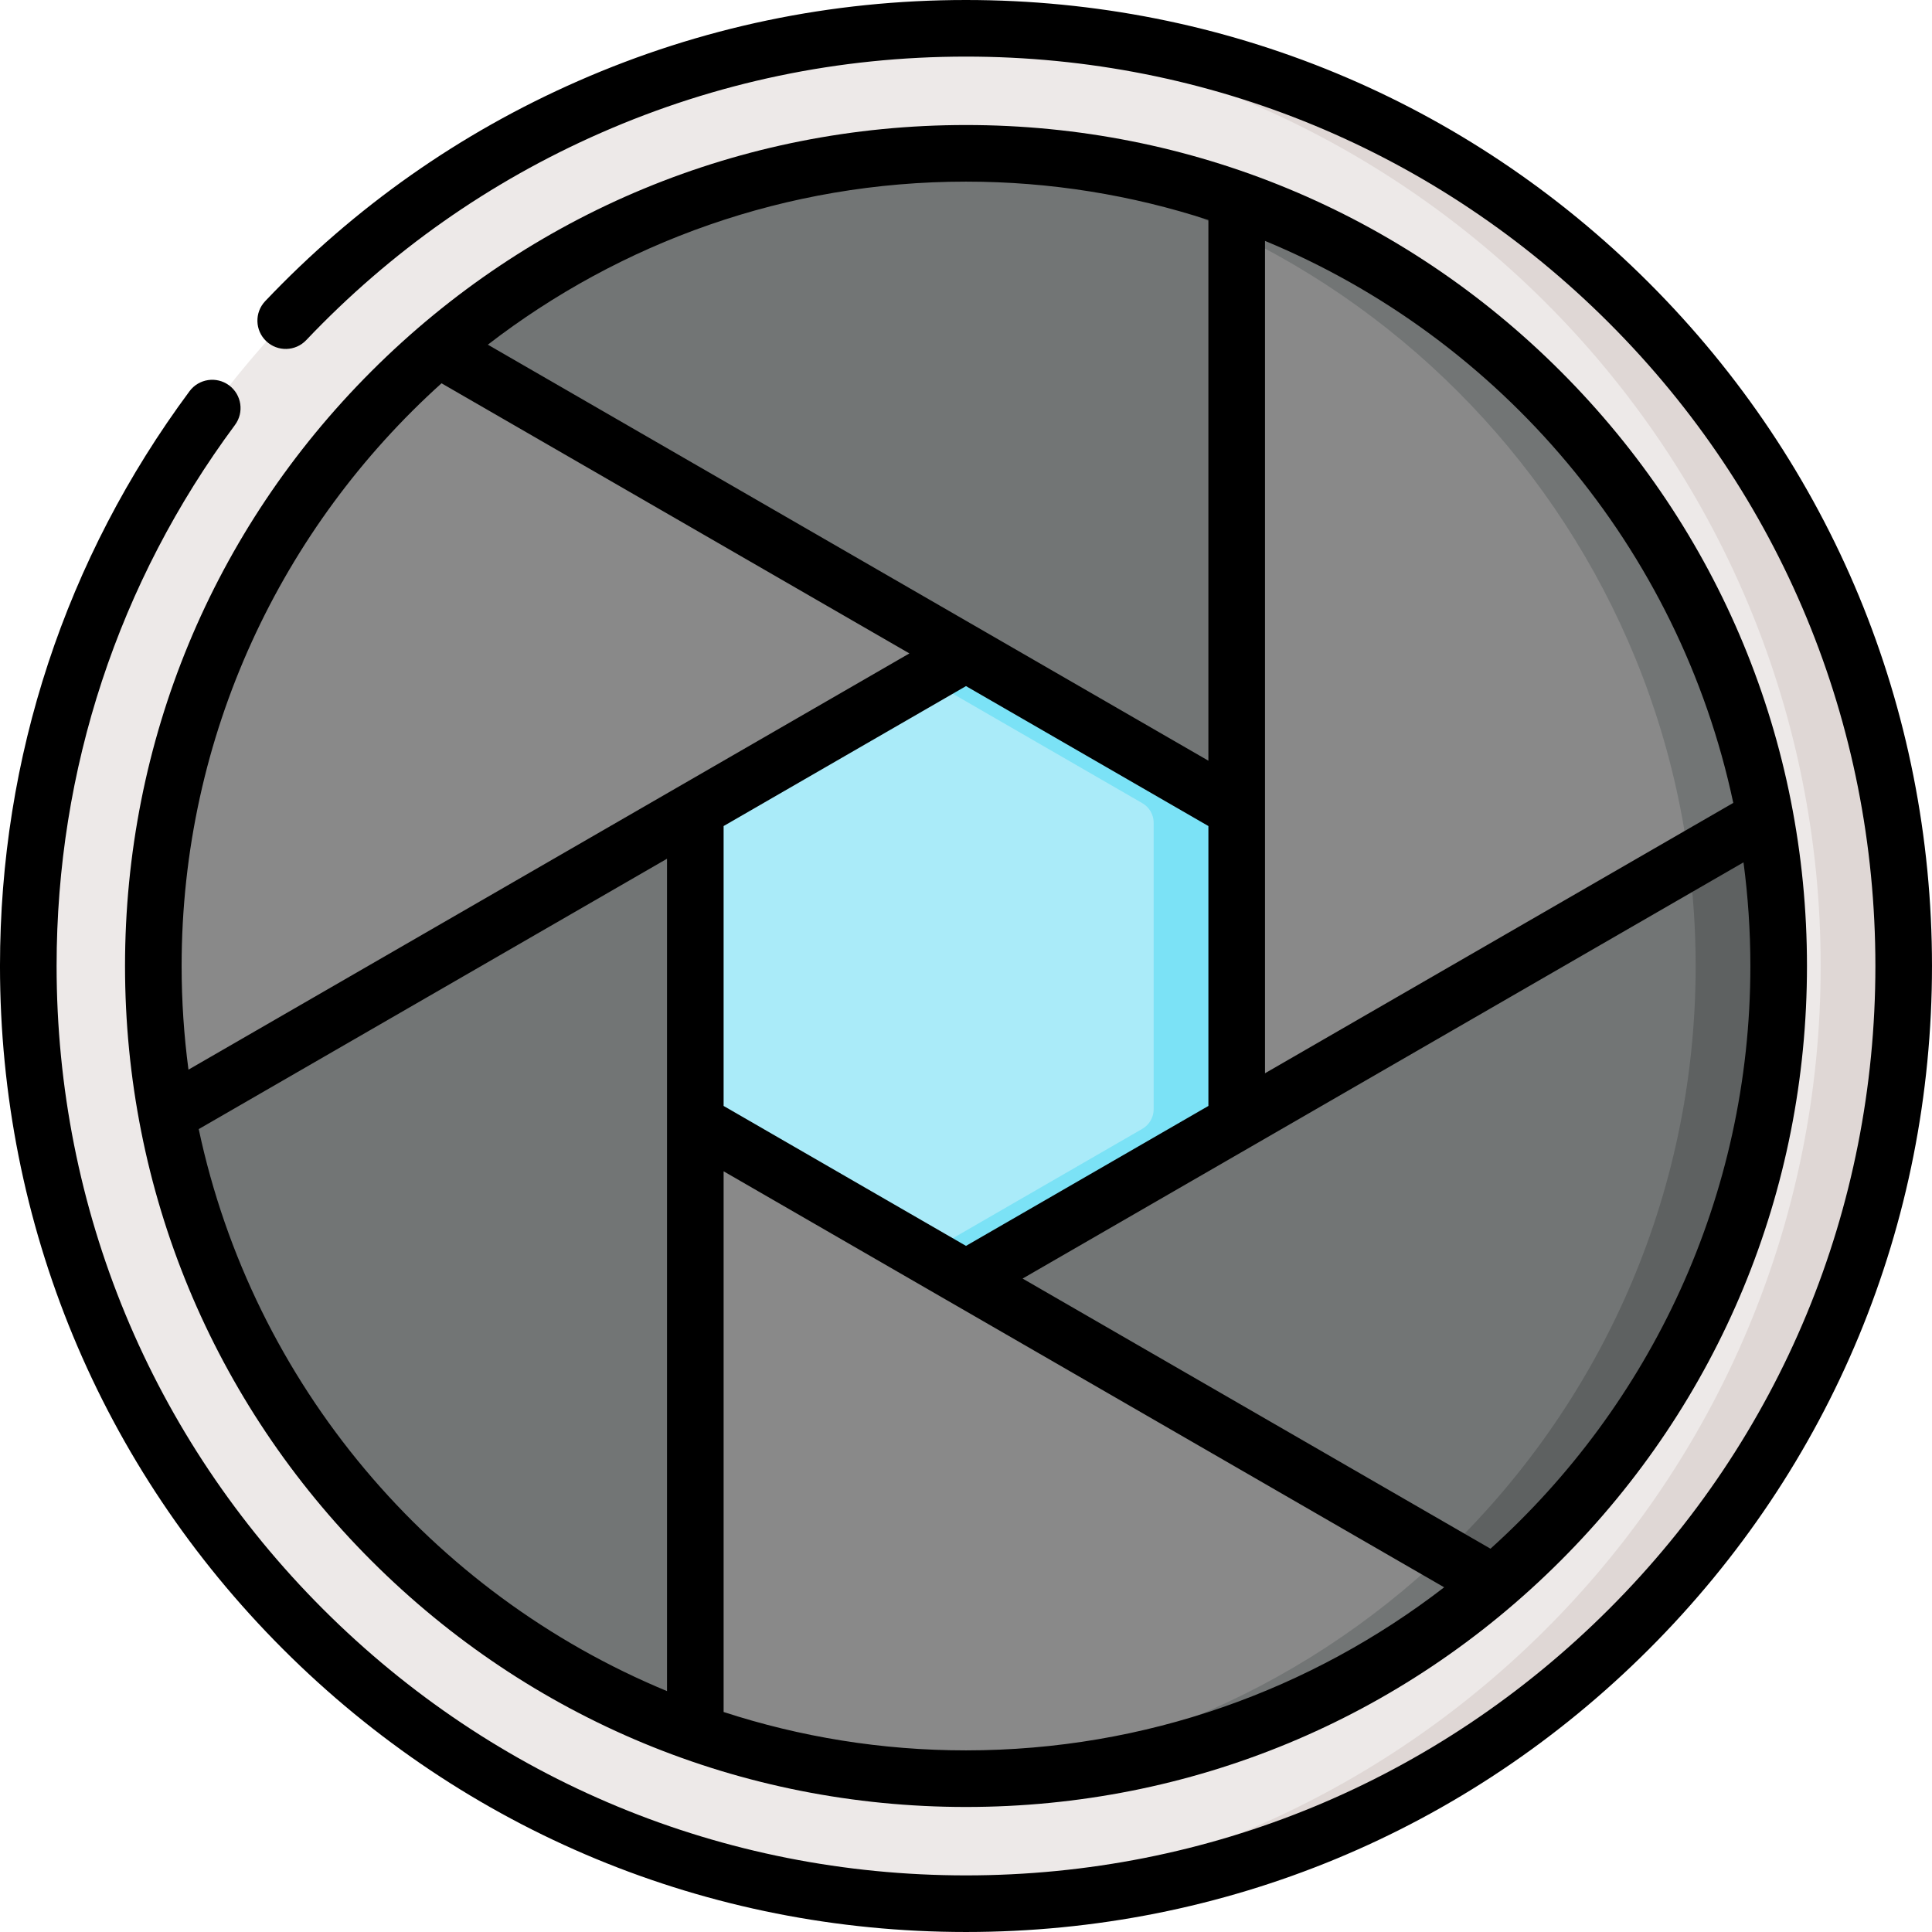
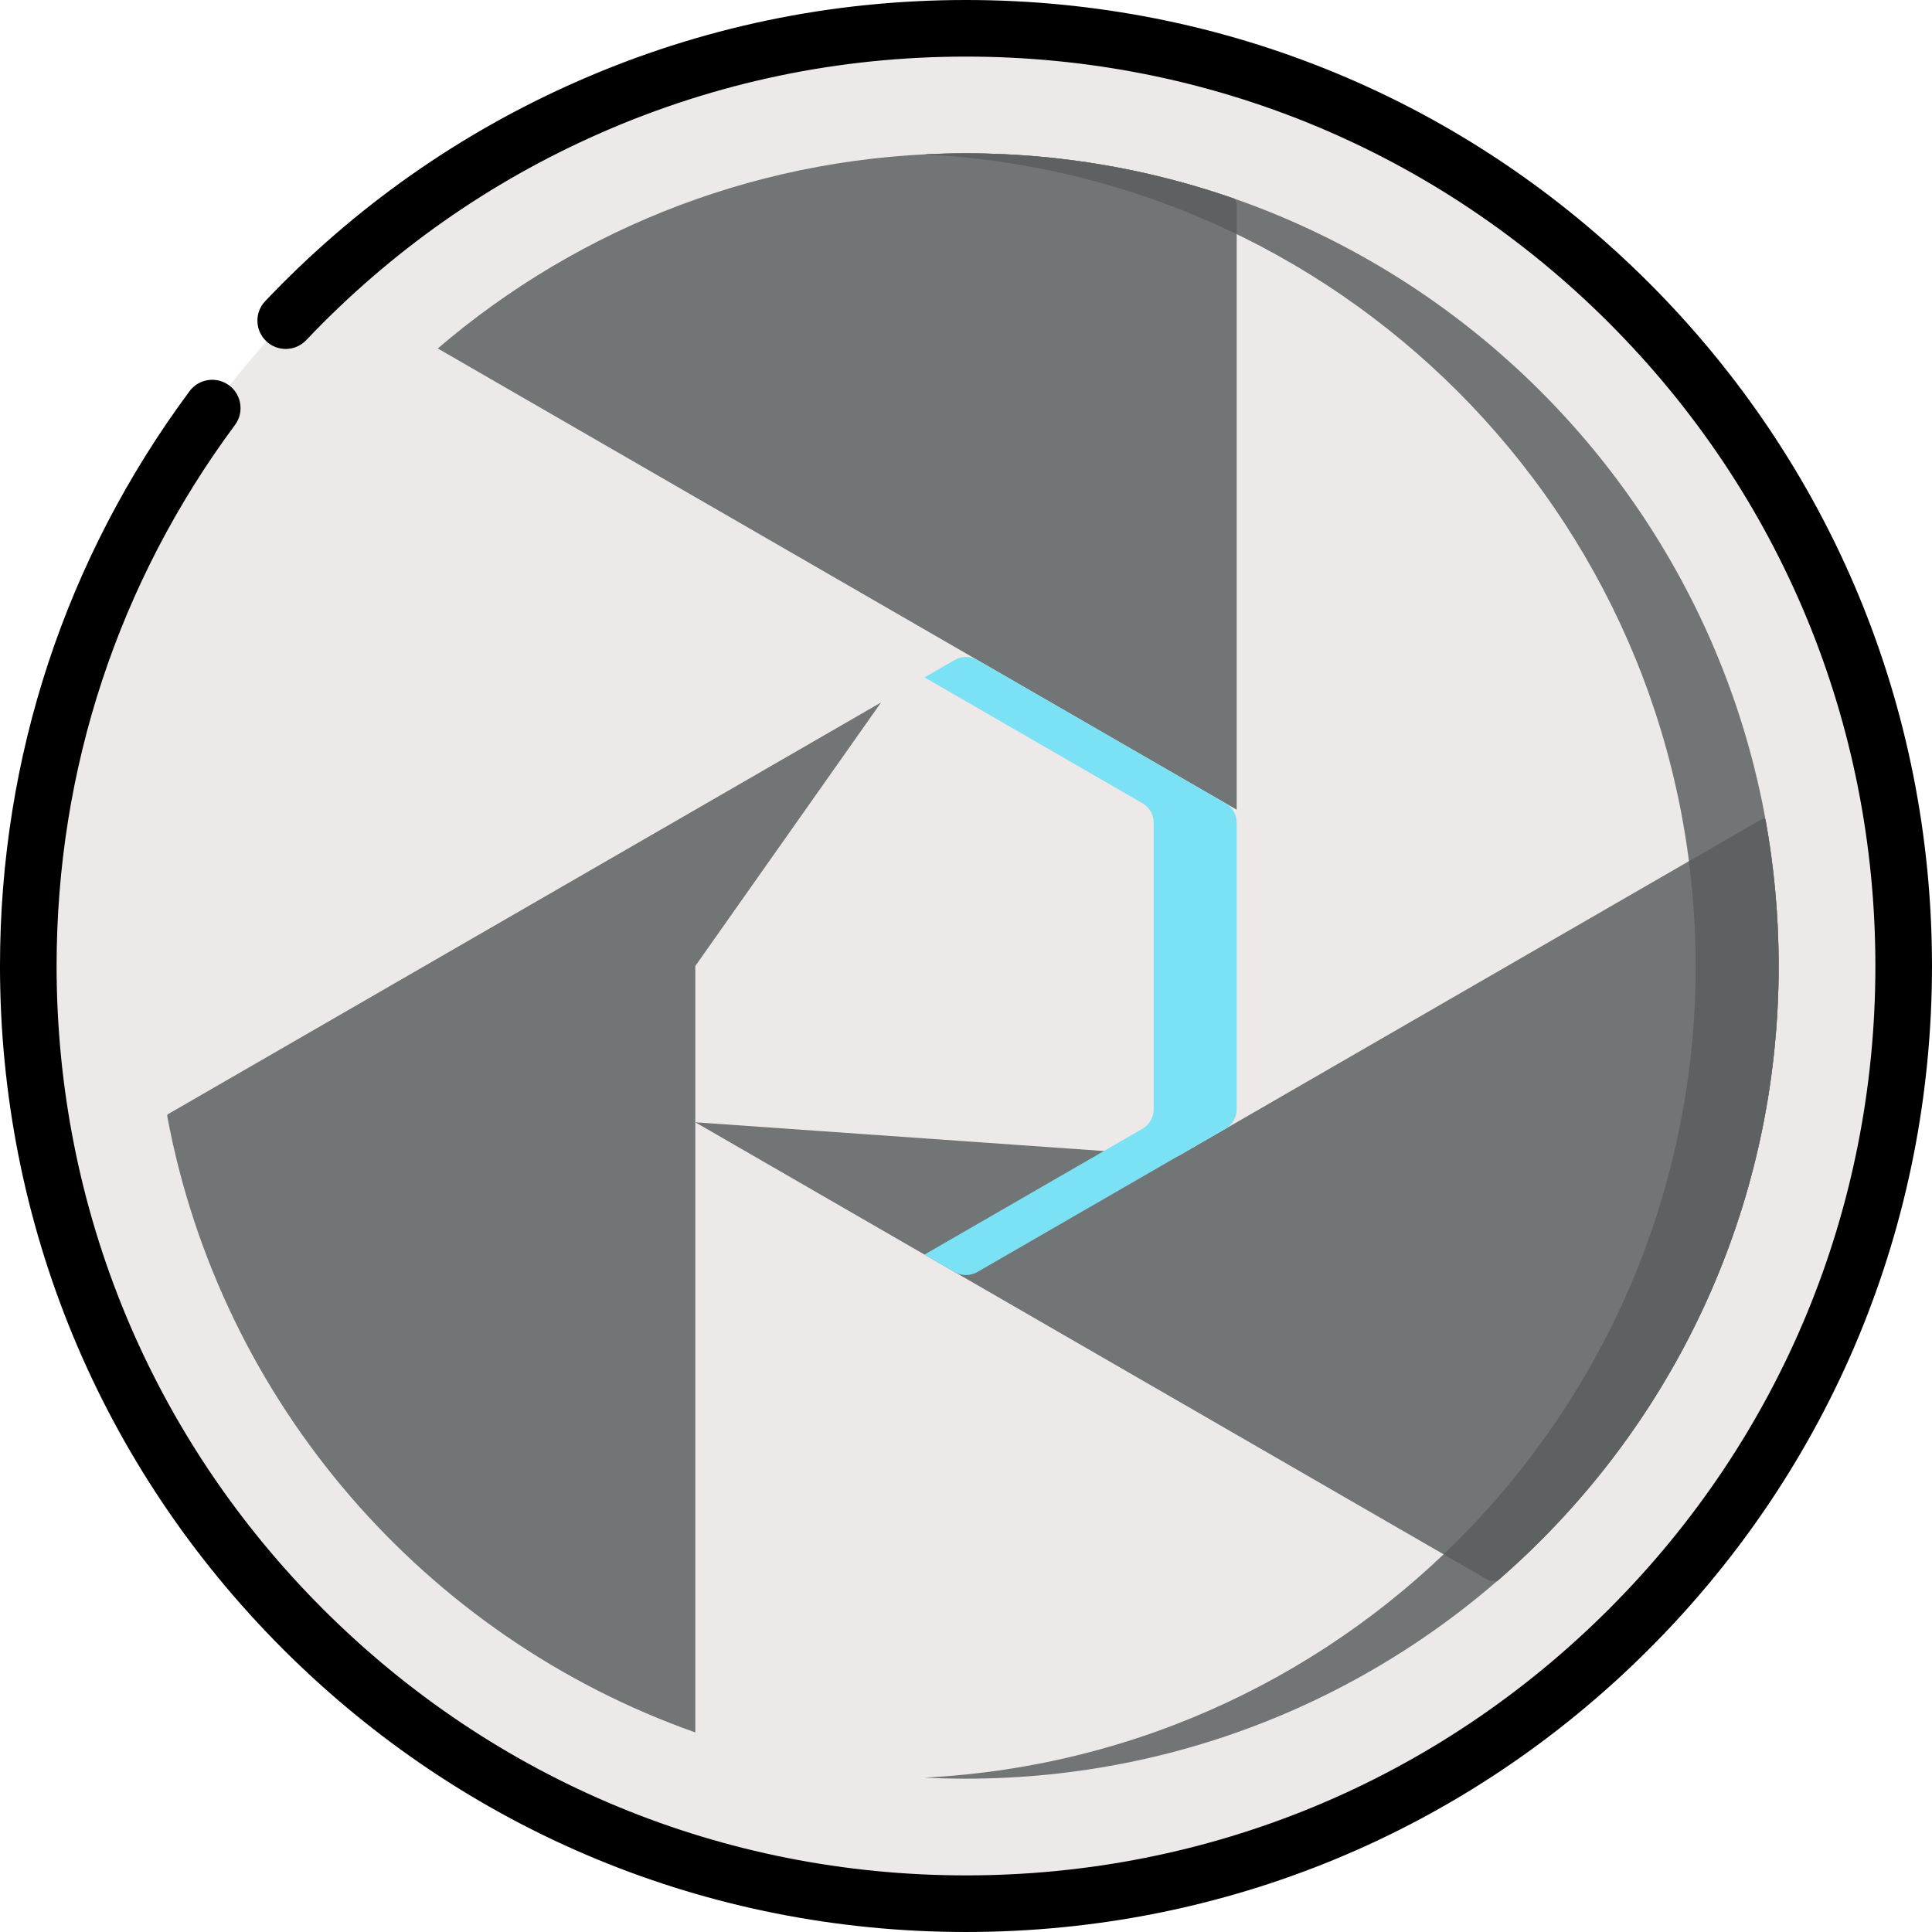
<svg xmlns="http://www.w3.org/2000/svg" height="512pt" viewBox="0 0 512 512" width="512pt">
  <path d="m504.5 256c0 137.242-111.258 248.5-248.5 248.5s-248.5-111.258-248.5-248.5 111.258-248.5 248.5-248.5 248.5 111.258 248.5 248.5zm0 0" fill="#ede9e8" />
-   <path d="m256 7.5c-3.688 0-7.352.098-11 .254 132.137 5.758 237.5 114.691 237.5 248.246s-105.363 242.488-237.5 248.242c3.648.16 7.312.258 11 .258 137.242 0 248.5-111.258 248.5-248.5s-111.258-248.5-248.5-248.5zm0 0" fill="#dfd7d5" />
-   <path d="m471.367 256c0 118.945-96.422 215.367-215.367 215.367s-215.367-96.422-215.367-215.367 96.422-215.367 215.367-215.367 215.367 96.422 215.367 215.367zm0 0" fill="#898989" />
  <g fill="#727575">
    <path d="m256 40.633c-3.688 0-7.355.094-11 .277 113.832 5.727 204.367 99.836 204.367 215.09s-90.535 209.363-204.367 215.09c3.645.184 7.312.277 11 .277 118.945 0 215.367-96.422 215.367-215.367s-96.422-215.367-215.367-215.367zm0 0" />
    <path d="m312.16 306.41-127.895-8.996 210.512 121.543h2.039c45.66-39.492 74.551-97.852 74.551-162.957 0-13.258-1.207-26.234-3.5-38.832l-.48-.379zm0 0" />
    <path d="m116.012 92.344 211.727 122.238v-160.695l-.531-1.188c-22.289-7.809-46.25-12.066-71.207-12.066-53.445 0-102.34 19.477-139.988 51.711zm0 0" />
    <path d="m44.316 295.789c14.211 76.074 68.406 138.059 139.949 163.324v-203.113l49.23-69.844-189.117 109.188s-.023.16-.062.445zm0 0" />
  </g>
-   <path d="m327.738 293.953v-75.906c0-2.145-1.145-4.125-3-5.195l-65.738-37.953c-1.855-1.074-4.145-1.074-6 0l-65.734 37.953c-1.855 1.07-3 3.051-3 5.195v75.906c0 2.145 1.145 4.121 3 5.195l65.734 37.953c1.855 1.07 4.145 1.07 6 0l65.738-37.953c1.855-1.074 3-3.055 3-5.195zm0 0" fill="#aaebf9" />
  <path d="m324.738 212.852-65.738-37.953c-1.855-1.074-4.145-1.074-6 0l-8 4.617 57.734 33.336c1.859 1.07 3 3.051 3 5.195v75.906c0 2.141-1.141 4.121-3 5.195l-57.734 33.332 8 4.621c1.855 1.07 4.145 1.07 6 0l65.738-37.953c1.855-1.074 3-3.055 3-5.195v-75.906c0-2.145-1.145-4.125-3-5.195zm0 0" fill="#7be2f6" />
  <path d="m471.234 248.816c-.035-1.094-.07-2.188-.125-3.273-.035-.801-.086-1.598-.133-2.395-.055-.918-.109-1.832-.176-2.742-.062-.887-.137-1.773-.211-2.656-.066-.805-.137-1.605-.215-2.406-.09-.957-.188-1.914-.293-2.867-.074-.703-.156-1.406-.238-2.105-.121-1.027-.25-2.055-.383-3.074-.082-.598-.168-1.191-.25-1.785-.16-1.109-.316-2.215-.492-3.316-.07-.441-.148-.883-.219-1.324-.203-1.234-.406-2.473-.633-3.699v-.004l-.48-.379-19.805 11.438c1.172 9.094 1.785 18.363 1.785 27.773 0 61.34-25.645 116.688-66.797 155.91l12.207 7.047h2.039c1.406-1.219 2.801-2.453 4.176-3.711.176-.156.344-.32.52-.48 1.16-1.066 2.312-2.137 3.449-3.23.379-.363.754-.734 1.129-1.102.922-.898 1.844-1.797 2.75-2.707.441-.445.875-.898 1.312-1.348.828-.852 1.656-1.703 2.473-2.566.461-.488.914-.984 1.371-1.477.781-.84 1.555-1.688 2.32-2.539.465-.516.922-1.035 1.383-1.559.746-.844 1.484-1.699 2.215-2.555.457-.535.91-1.07 1.359-1.605.727-.867 1.445-1.746 2.16-2.629.434-.535.867-1.066 1.293-1.605.723-.91 1.434-1.828 2.141-2.746.402-.523.809-1.047 1.203-1.574.738-.977 1.465-1.969 2.188-2.965.348-.477.699-.949 1.043-1.426.82-1.148 1.625-2.309 2.422-3.477.23-.332.469-.664.695-1 2.059-3.035 4.039-6.129 5.941-9.27.254-.418.496-.844.746-1.262.684-1.145 1.359-2.293 2.023-3.449.316-.559.625-1.121.938-1.68.578-1.031 1.152-2.066 1.715-3.109.332-.621.66-1.25.988-1.875.52-.992 1.039-1.988 1.547-2.988.332-.66.66-1.324.988-1.992.48-.98.961-1.965 1.43-2.957.324-.68.641-1.363.957-2.051.457-.988.906-1.984 1.348-2.98.305-.691.609-1.379.906-2.074.434-1.012.859-2.031 1.277-3.051.285-.688.566-1.371.844-2.062.422-1.055.828-2.113 1.234-3.176.254-.664.512-1.328.758-1.992.422-1.145.828-2.297 1.23-3.449.211-.594.426-1.18.629-1.777.48-1.414.941-2.836 1.395-4.266.109-.34.223-.676.332-1.02.555-1.777 1.086-3.566 1.594-5.367.121-.418.227-.84.344-1.262.379-1.371.754-2.75 1.105-4.133.168-.648.32-1.305.48-1.957.285-1.164.566-2.328.836-3.496.164-.73.32-1.469.477-2.203.238-1.102.473-2.199.695-3.305.156-.777.301-1.559.449-2.336.199-1.074.398-2.148.586-3.227.137-.801.27-1.605.398-2.41.172-1.07.336-2.145.492-3.219.117-.812.234-1.629.344-2.441.145-1.082.277-2.168.406-3.254.094-.809.191-1.625.277-2.438.117-1.109.223-2.223.324-3.336.074-.797.148-1.59.211-2.391.094-1.164.172-2.332.246-3.5.047-.754.102-1.504.141-2.262.07-1.297.117-2.594.164-3.895.02-.637.055-1.27.07-1.906.055-1.938.082-3.883.082-5.836 0-1.758-.023-3.512-.066-5.262-.016-.645-.043-1.285-.066-1.926zm0 0" fill="#5e6161" />
  <path d="m249.148 40.754c-1.238.039-2.477.082-3.711.141-.121.004-.246.012-.367.02 29.516 1.496 57.457 8.941 82.668 21.148v-8.176l-.531-1.188c-1.391-.484-2.785-.961-4.191-1.418-.004-.004-.012-.004-.02-.008-6.82-2.23-13.797-4.129-20.898-5.68-.344-.074-.691-.152-1.039-.227-1.133-.242-2.27-.473-3.41-.695-.477-.094-.953-.184-1.426-.273-1.082-.203-2.164-.402-3.246-.59-.539-.094-1.082-.18-1.625-.27-1.051-.176-2.105-.352-3.164-.512-.512-.074-1.031-.141-1.543-.215-1.758-.25-3.523-.477-5.293-.688-.891-.105-1.781-.211-2.676-.305-.762-.082-1.531-.148-2.297-.223-.941-.086-1.879-.172-2.82-.25-.738-.059-1.48-.113-2.219-.164-1-.07-2-.133-3.004-.191-.691-.039-1.383-.078-2.074-.109-1.125-.055-2.254-.094-3.383-.129-.578-.02-1.152-.043-1.73-.055-1.715-.043-3.43-.066-5.148-.066-1.77 0-3.531.023-5.289.066-.523.012-1.043.035-1.562.055zm0 0" fill="#5e6161" />
  <path d="m437.02 74.98c-48.352-48.352-112.637-74.98-181.02-74.98-35.742 0-70.324 7.227-102.789 21.477-31.359 13.762-59.262 33.387-82.934 58.332-2.852 3.008-2.727 7.754.277 10.605 3.004 2.852 7.75 2.727 10.602-.277 22.293-23.488 48.562-41.969 78.082-54.926 30.555-13.41 63.109-20.211 96.762-20.211 64.375 0 124.895 25.066 170.414 70.586 45.516 45.52 70.586 106.039 70.586 170.414 0 64.371-25.066 124.895-70.586 170.41-45.52 45.523-106.039 70.59-170.414 70.59s-124.895-25.066-170.414-70.59c-45.516-45.516-70.586-106.039-70.586-170.41 0-52.09 16.348-101.668 47.273-143.383 2.469-3.328 1.77-8.023-1.559-10.492s-8.023-1.77-10.492 1.559c-32.855 44.316-50.223 96.988-50.223 152.316 0 68.379 26.629 132.668 74.98 181.02 48.352 48.352 112.641 74.98 181.02 74.98s132.668-26.629 181.02-74.98c48.352-48.352 74.98-112.641 74.98-181.02s-26.629-132.668-74.98-181.02zm0 0" />
-   <path d="m98.41 413.59c42.094 42.094 98.059 65.277 157.59 65.277s115.496-23.184 157.59-65.277 65.277-98.059 65.277-157.59-23.184-115.496-65.277-157.59-98.059-65.277-157.59-65.277-115.496 23.184-157.59 65.277-65.277 98.059-65.277 157.59c0 59.527 23.184 115.496 65.277 157.59zm-45.746-114.367 124.102-71.648v220.586c-62.52-25.875-109.758-81.395-124.102-148.938zm267.574-80.312v74.176l-45.27 26.137-18.969 10.949-45.602-26.328-18.633-10.758v-74.176l64.234-37.086zm-128.473 234.785v-143.289l60.484 34.922.039.023c.012.004.02.008.027.012l130.402 75.289c-35.102 27.078-79.059 43.215-126.719 43.215-22.41 0-43.996-3.578-64.234-10.172zm203.23-43.273-123.996-71.59 191.047-110.301c1.191 8.992 1.82 18.156 1.82 27.469 0 61.227-26.613 116.348-68.871 154.422zm64.34-197.645-124.098 71.648v-220.586c62.516 25.875 109.754 81.395 124.098 148.938zm-139.098-154.473v143.289l-190.957-110.25c35.105-27.078 79.059-43.211 126.719-43.211 22.41 0 43.996 3.578 64.238 10.172zm-203.23 43.273 123.992 71.586-11.254 6.5-179.797 103.805c-1.191-8.992-1.816-18.16-1.816-27.469 0-61.227 26.613-116.348 68.875-154.422zm0 0" />
</svg>